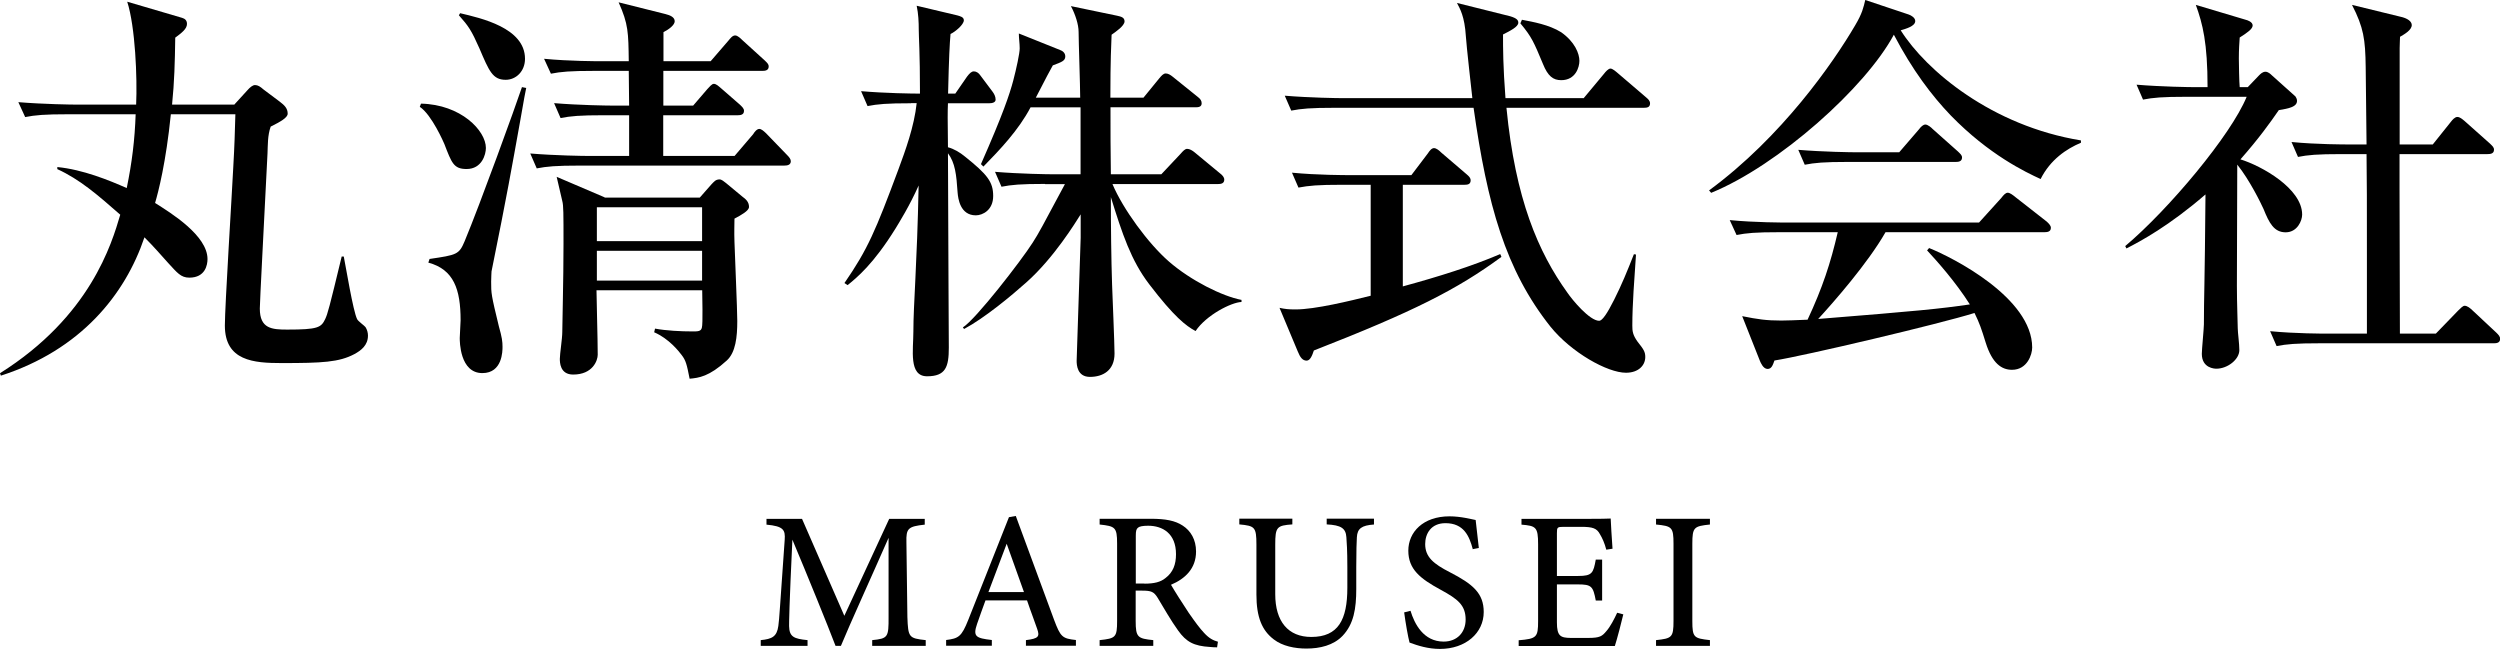
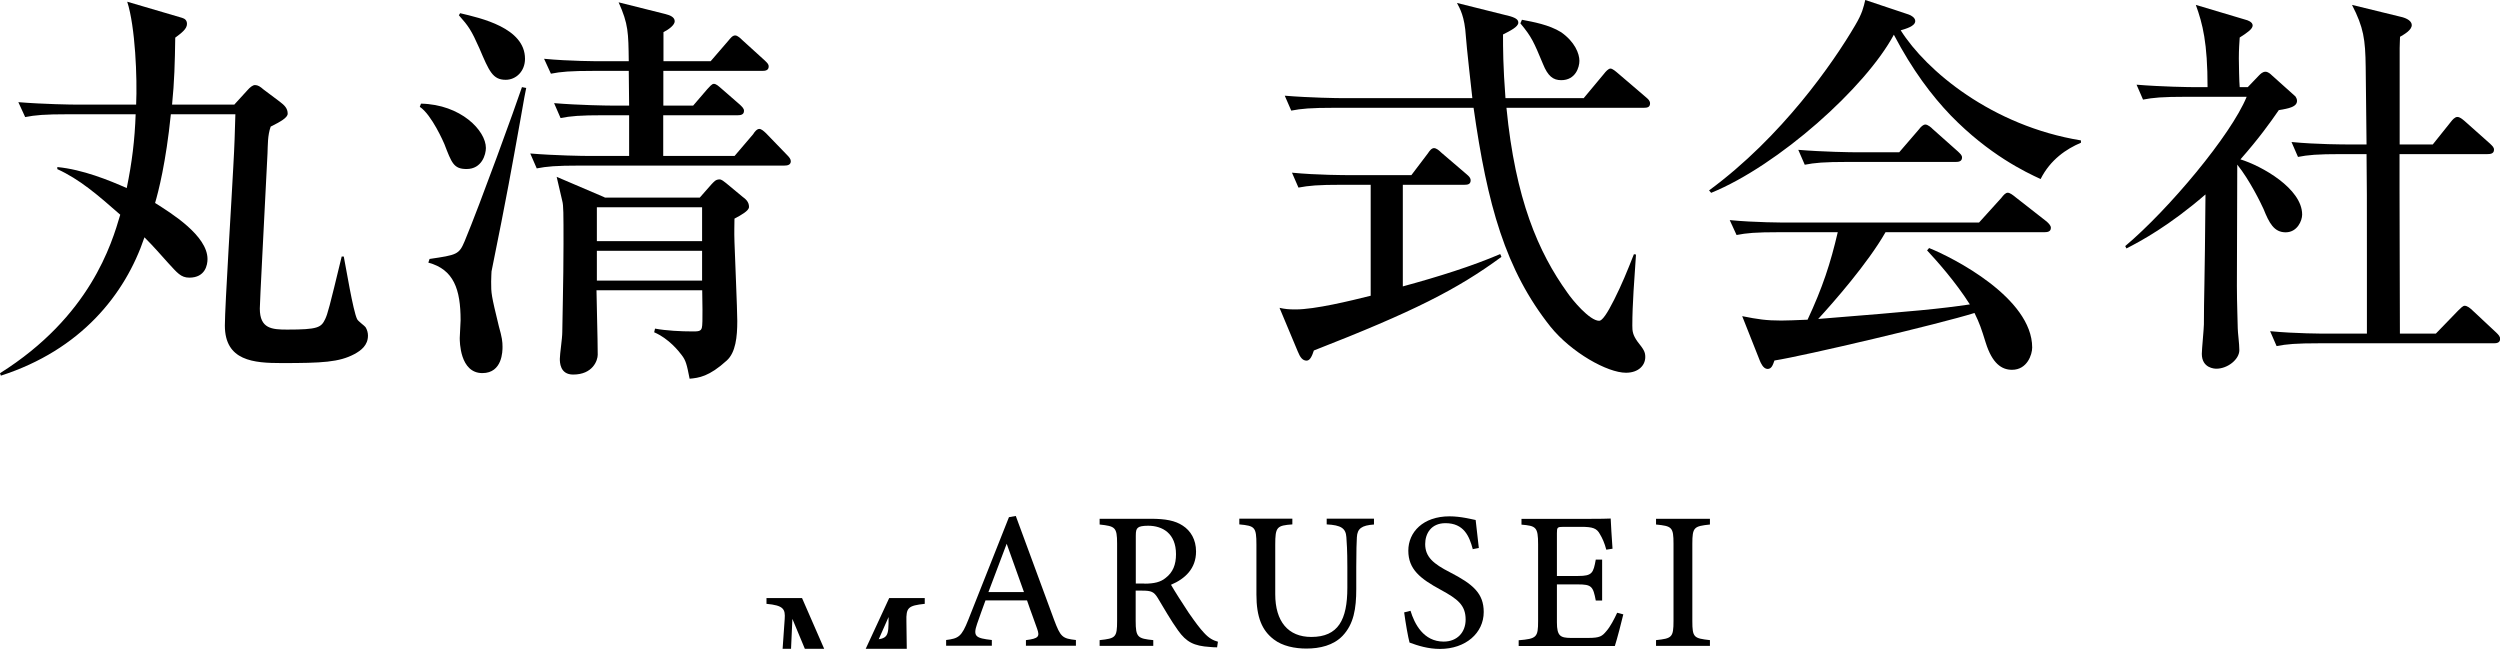
<svg xmlns="http://www.w3.org/2000/svg" id="_レイヤー_2" data-name="レイヤー 2" viewBox="0 0 204.57 53.09">
  <g id="_レイヤー_1-2" data-name="レイヤー 1">
    <g>
-       <path d="m71.37,52.85v-.47c1.29-.13,1.35-.23,1.34-1.89v-6.48c-1.27,2.9-3.23,7.2-3.9,8.84h-.44c-.63-1.66-2.32-5.81-3.53-8.69-.26,5.5-.27,6.71-.27,7.07.02.89.4,1.04,1.51,1.15v.47h-3.83v-.47c.92-.09,1.32-.28,1.44-1.16.09-.66.11-1.3.52-7.04.06-.82-.09-1.12-1.49-1.25v-.47h2.91l3.46,7.93,3.67-7.93h2.91v.47c-1.36.15-1.53.3-1.5,1.44l.08,6.12c.06,1.66.11,1.74,1.5,1.89v.47h-4.37Z" />
+       <path d="m71.37,52.85v-.47c1.29-.13,1.35-.23,1.34-1.89c-1.27,2.9-3.23,7.2-3.9,8.84h-.44c-.63-1.66-2.32-5.81-3.53-8.69-.26,5.5-.27,6.71-.27,7.07.02.89.4,1.04,1.51,1.15v.47h-3.83v-.47c.92-.09,1.32-.28,1.44-1.16.09-.66.11-1.3.52-7.04.06-.82-.09-1.12-1.49-1.25v-.47h2.91l3.46,7.93,3.67-7.93h2.91v.47c-1.36.15-1.53.3-1.5,1.44l.08,6.12c.06,1.66.11,1.74,1.5,1.89v.47h-4.37Z" />
      <path d="m83.95,52.85v-.47c1.04-.13,1.14-.29.92-.92-.2-.6-.51-1.38-.83-2.33h-3.4c-.24.68-.48,1.3-.69,1.93-.35,1.03-.1,1.16,1.21,1.31v.47h-3.74v-.47c1.01-.13,1.26-.25,1.82-1.67l3.32-8.38.56-.1c1.01,2.75,2.11,5.74,3.13,8.49.53,1.41.67,1.54,1.79,1.66v.47h-4.08Zm-1.57-8.37c-.5,1.34-1.03,2.72-1.5,3.97h2.91l-1.42-3.97Z" />
      <path d="m99.58,52.97c-.19,0-.37-.01-.57-.03-1.32-.08-1.94-.41-2.61-1.35-.6-.83-1.16-1.83-1.67-2.67-.31-.5-.52-.59-1.28-.59h-.52s0,2.48,0,2.48c0,1.35.17,1.44,1.44,1.57v.47h-4.39v-.47c1.31-.14,1.43-.22,1.43-1.57v-6.34c0-1.34-.17-1.41-1.43-1.55v-.47h4.18c1.21,0,2,.15,2.62.56.65.42,1.09,1.14,1.09,2.12,0,1.39-.89,2.23-2.05,2.72.28.49.96,1.56,1.44,2.28.59.85.9,1.26,1.26,1.65.42.46.75.62,1.14.73l-.07.47Zm-5.94-5.21c.81,0,1.33-.13,1.73-.46.61-.46.86-1.1.86-1.95,0-1.71-1.11-2.33-2.28-2.33-.46,0-.72.06-.83.16-.14.11-.18.27-.18.67v3.9h.71Z" />
      <path d="m112.43,42.92c-1.01.07-1.36.33-1.4,1.04-.02.39-.05,1.04-.05,2.45v1.79c0,1.59-.2,2.86-1.12,3.83-.75.78-1.85,1.04-2.96,1.04-.95,0-1.96-.2-2.67-.75-.96-.73-1.42-1.81-1.42-3.67v-4.08c0-1.45-.13-1.54-1.4-1.66v-.47h4.34v.47c-1.27.09-1.4.21-1.4,1.66v4.05c0,2.24,1.06,3.5,2.95,3.5,2.21,0,2.95-1.41,2.95-4.02v-1.7c0-1.41-.05-2.01-.08-2.45-.05-.72-.43-.98-1.61-1.04v-.47h3.87v.47Z" />
      <path d="m120.51,44.92c-.28-1.05-.73-2.11-2.23-2.11-1.19,0-1.66.87-1.66,1.71,0,1.06.68,1.62,2.03,2.31,1.88.97,2.76,1.72,2.76,3.25,0,1.72-1.48,3.02-3.58,3.02-.97,0-1.82-.27-2.49-.52-.12-.43-.33-1.63-.44-2.47l.52-.13c.32,1.06,1.06,2.52,2.71,2.52,1.12,0,1.8-.77,1.8-1.8,0-1.18-.64-1.68-2.04-2.44-1.68-.91-2.65-1.68-2.65-3.2s1.21-2.81,3.37-2.81c.93,0,1.81.24,2.14.3.06.58.14,1.25.26,2.29l-.52.1Z" />
      <path d="m132.83,50.28c-.09.42-.53,2.1-.69,2.58h-7.87v-.47c1.48-.12,1.59-.25,1.59-1.57v-6.29c0-1.41-.18-1.5-1.36-1.6v-.47h4.95c1.54,0,2.15-.02,2.35-.03.02.38.08,1.6.15,2.47l-.51.08c-.14-.54-.32-.94-.52-1.27-.26-.49-.6-.6-1.54-.6h-1.43c-.52,0-.55.04-.55.52v3.5h1.74c1.15,0,1.24-.24,1.44-1.34h.52v3.35h-.52c-.22-1.16-.34-1.32-1.46-1.32h-1.72v3.11c0,1.12.29,1.26,1.13,1.27h1.43c.96,0,1.14-.14,1.49-.56.32-.36.65-1,.88-1.5l.5.13Z" />
      <path d="m135.51,52.85v-.47c1.29-.14,1.43-.21,1.43-1.57v-6.31c0-1.37-.13-1.45-1.43-1.58v-.47h4.41v.47c-1.3.14-1.44.21-1.44,1.58v6.31c0,1.37.13,1.42,1.44,1.57v.47h-4.41Z" />
    </g>
    <g>
      <path d="m19.18,8.55l1.06-1.16c.2-.23.43-.43.63-.43.23,0,.43.13.69.36l1.32.99c.4.3.66.56.66.99,0,.33-.59.66-1.39,1.06-.26.73-.23,1.52-.26,2.18-.3,5.97-.63,12.21-.63,12.71,0,1.65.99,1.72,2.25,1.72,2.51,0,2.77-.17,3.1-.86.2-.43.33-.89,1.35-5.12h.17c.17.83.76,4.46,1.09,5.12.07.17.63.56.69.66.13.2.2.46.2.69,0,.79-.56,1.22-1.12,1.52-1.25.66-2.61.73-5.94.73-2.28,0-4.65-.17-4.65-3.07,0-1.58.59-10.92.69-13,.1-1.75.13-2.84.17-4.29h-5.28c-.4,3.96-1.02,6.34-1.29,7.26,1.32.83,4.29,2.67,4.29,4.59,0,.46-.17,1.52-1.49,1.52-.69,0-.99-.4-1.72-1.19-.66-.73-1.16-1.32-1.95-2.11-1.58,4.69-5.21,9.21-11.75,11.32l-.07-.2c7.39-4.65,9.14-10.59,9.84-12.97-1.88-1.65-3.33-2.9-5.15-3.73v-.17c2.08.2,4.26,1.09,5.68,1.72.43-2.08.66-3.96.73-6.04h-5.48c-2.01,0-2.74.07-3.56.23l-.56-1.22c2.08.17,4.39.2,4.72.2h4.92c.1-2.18-.07-6.37-.73-8.42l4.49,1.32c.23.07.4.2.4.5,0,.4-.43.73-.96,1.12-.03,2.05-.07,3.6-.26,5.48h5.12Z" />
      <path d="m34.45,8.48c3.27.07,5.31,2.21,5.31,3.63,0,.53-.33,1.72-1.58,1.72-1.06,0-1.22-.5-1.82-2.05-.03-.07-1.02-2.38-2.01-3.04l.1-.26Zm8.61-1.29c-.07.3-.17.86-.5,2.74-.69,3.83-1.06,5.97-2.34,12.28,0,.13-.03.46-.03.83,0,.99,0,1.06.63,3.66.26.92.3,1.25.3,1.68,0,.33,0,2.15-1.65,2.15-1.85,0-1.85-2.61-1.85-2.87,0-.23.07-1.22.07-1.45,0-2.54-.56-4.16-2.64-4.72l.1-.3c2.24-.33,2.41-.36,2.87-1.45,1.29-3.1,4.16-11.02,4.69-12.61l.36.07Zm-5.41-6.11c1.68.4,5.31,1.19,5.31,3.73,0,1.02-.73,1.72-1.58,1.72-1.06,0-1.35-.69-2.15-2.57-.66-1.49-.89-1.82-1.68-2.71l.1-.17Zm20.5,3.93l1.45-1.68c.17-.2.33-.43.56-.43.2,0,.46.26.56.36l1.85,1.68c.2.2.33.3.33.5,0,.33-.3.36-.5.36h-8.12v2.84h2.44l1.16-1.35c.17-.17.36-.43.53-.43.2,0,.4.2.59.36l1.55,1.35c.17.17.33.3.33.5,0,.33-.3.36-.5.36h-6.11v3.33h5.84l1.52-1.78c.1-.17.3-.43.5-.43.17,0,.36.17.56.36l1.72,1.78c.17.17.3.33.3.5,0,.3-.26.36-.53.36h-16.7c-2.01,0-2.74.07-3.56.23l-.53-1.22c2.05.17,4.36.2,4.69.2h3.4v-3.33h-2.05c-2.01,0-2.74.07-3.56.23l-.53-1.22c2.05.17,4.36.2,4.69.2h1.45c0-.53,0-.76-.03-2.84h-2.81c-2.01,0-2.74.07-3.56.23l-.56-1.22c2.08.2,4.39.2,4.72.2h2.21c-.03-2.34-.03-3.04-.83-4.82l3.83.96c.4.1.76.26.76.59,0,.3-.46.66-.92.89v2.38h3.86Zm-8.68,11.16h7.79l.96-1.09c.2-.2.33-.4.66-.4.17,0,.36.17.53.3l1.35,1.12c.23.17.53.4.53.83,0,.33-.69.69-1.19.96,0,.46-.03,1.06,0,1.91.03,1.02.23,5.54.23,6.47,0,1.29-.13,2.57-.86,3.23-1.45,1.32-2.28,1.42-3.04,1.49-.23-1.16-.3-1.49-.66-1.95-.23-.3-1.02-1.32-2.24-1.85l.07-.3c.92.17,2.11.23,3.07.23.43,0,.69,0,.76-.3.1-.26.03-2.67.03-3.07h-8.65c0,.73.1,3.93.1,5.28,0,.46-.4,1.62-2.01,1.62-1.09,0-1.09-1.02-1.09-1.29,0-.4.2-1.65.2-2.18,0-.76.1-4.22.1-7.23,0-2.51,0-3.14-.1-3.5-.33-1.39-.36-1.55-.46-1.98l3.93,1.68Zm-.63.79v2.77h8.61v-2.77h-8.61Zm0,3.56v2.44h8.61v-2.44h-8.61Z" />
-       <path d="m74.55,8.45c-2.01,0-2.74.07-3.56.23l-.53-1.22c1.98.17,4.19.2,4.82.2,0-3.43-.1-4.62-.1-5.21,0-.66-.03-1.32-.17-1.98l3.33.79c.23.07.53.13.53.4,0,.36-.73.96-1.09,1.12-.07.79-.13,1.91-.2,4.88h.59l.96-1.39c.2-.26.36-.43.56-.43s.4.13.53.33l.99,1.32c.13.17.26.4.26.66,0,.23-.26.3-.53.3h-3.37c-.03.69-.03,1.22,0,3.6.5.13.99.43,1.39.76,1.85,1.48,2.31,2.08,2.31,3.23s-.86,1.58-1.42,1.58c-1.29,0-1.45-1.39-1.49-1.85-.1-1.49-.2-2.44-.79-3.23.03,9.34.07,14.79.07,15.91,0,1.58-.26,2.34-1.78,2.34s-1.12-2.15-1.12-3.66c0-2.24.3-5.41.43-11.95-.73,1.65-1.62,3.07-1.88,3.5-1.82,2.94-3.17,4.03-3.93,4.65l-.26-.17c1.91-2.77,2.54-4.26,4.42-9.31.56-1.52,1.29-3.5,1.49-5.41h-.46Zm10.96,6.6c-2.01,0-2.74.07-3.56.23l-.53-1.22c2.05.17,4.36.2,4.69.2h2.31v-5.48h-4.09c-.99,1.88-2.51,3.47-3.86,4.85l-.2-.2c1.82-4.13,2.34-5.71,2.64-6.83.26-.99.53-2.24.53-2.64s-.07-.83-.07-1.22l3.37,1.35c.2.07.43.23.43.53,0,.36-.3.46-1.02.73-.33.59-.43.79-1.39,2.64h3.63c0-.92-.13-4.65-.13-5.38,0-.59-.26-1.42-.63-2.11l3.8.79c.3.07.59.13.59.46,0,.36-.73.86-1.06,1.09-.03.86-.1,2.01-.1,5.15h2.71l1.29-1.58c.17-.2.33-.4.53-.4s.4.13.56.26l2.05,1.65c.23.17.33.33.33.53,0,.3-.26.33-.5.33h-6.96c0,1.45,0,3.99.03,5.48h4.13l1.58-1.68c.2-.23.36-.4.53-.4.2,0,.43.13.63.3l2.08,1.72c.17.13.33.3.33.5,0,.33-.3.36-.5.36h-8.65c.86,2.05,2.94,4.88,4.62,6.34,1.78,1.55,4.36,2.84,5.94,3.14v.17c-.83.03-2.87,1.06-3.76,2.38-.79-.43-1.75-1.16-3.79-3.83-1.49-1.95-2.21-4.13-3.14-7.13,0,2.38.03,5.08.1,7.16.03.89.2,4.82.2,5.64,0,1.39-.96,1.91-2.01,1.91s-1.09-.99-1.09-1.32c0-.2.33-9.93.33-10.07v-1.91c-.4.63-2.18,3.56-4.46,5.58-1.22,1.09-3.4,2.9-5.08,3.8l-.1-.13c1.06-.66,4.79-5.48,5.71-6.93.53-.83.73-1.22,2.64-4.79h-1.62Z" />
      <path d="m114.81,23.43c2.9-.79,5.64-1.65,7.95-2.64l.1.23c-3.63,2.67-7.23,4.49-15.35,7.66-.13.4-.3.83-.59.83-.33,0-.53-.26-.73-.76l-1.49-3.56c.46.1.73.13,1.32.13,1.58,0,4.42-.69,6.14-1.12v-9.08h-2.31c-2.05,0-2.74.07-3.6.23l-.53-1.22c2.05.2,4.39.2,4.72.2h5.05l1.35-1.78c.13-.2.3-.43.5-.43s.43.2.59.36l2.08,1.78c.2.17.33.3.33.5,0,.33-.26.36-.5.36h-5.05v8.32Zm14.79-15.41l1.65-1.98c.13-.17.36-.43.53-.43s.43.23.63.4l2.28,1.95c.2.17.33.3.33.5,0,.33-.26.36-.5.36h-11.25c.73,7.49,2.61,11.82,4.98,15.12.4.59,1.82,2.31,2.61,2.31q.36,0,1.22-1.72c.63-1.25,1.06-2.31,1.62-3.73l.17.03c-.13,1.95-.3,4.06-.3,5.81,0,.46.03.76.43,1.32.5.63.63.83.63,1.25,0,.69-.56,1.29-1.58,1.29-1.52,0-4.46-1.65-6.17-3.76-3.7-4.65-5.18-10-6.3-17.92h-11.35c-2.01,0-2.74.07-3.57.23l-.53-1.22c2.05.17,4.36.2,4.69.2h10.66c-.03-.23-.5-4.46-.53-5.05-.1-1.65-.49-2.28-.73-2.74l4.36,1.09c.56.17.66.33.66.53,0,.33-.66.66-1.25.96,0,1.12,0,2.57.2,5.21h6.44Zm-5.05-6.4c.89.17,2.21.4,3.2,1.02,1.12.79,1.49,1.75,1.49,2.34,0,.5-.3,1.58-1.49,1.58-.66,0-1.09-.33-1.49-1.32-.76-1.82-.92-2.21-1.85-3.33l.13-.3Z" />
      <path d="m170.28,11.68c-1.19.5-2.51,1.39-3.3,2.97-1.22-.56-4.22-1.98-7.36-5.21-1.55-1.62-3.13-3.7-4.65-6.6-2.31,4.32-9.44,10.69-14.95,12.94l-.17-.2c5.97-4.39,10.17-10.46,11.95-13.5.59-.99.69-1.49.83-2.08l3.56,1.19c.2.07.53.26.53.53,0,.43-.76.63-1.19.76,2.08,3.3,7.46,7.82,14.75,9.01v.2Zm-12.44,8.61c1.98.79,8.45,4.09,8.45,8.15,0,.56-.4,1.82-1.65,1.82-.86,0-1.62-.53-2.15-2.21-.36-1.16-.5-1.58-.92-2.44-2.84.89-13.89,3.5-16.37,3.89-.13.36-.23.69-.56.69-.36,0-.56-.5-.63-.66l-1.45-3.66c1.29.26,1.98.36,3.2.36.53,0,1.09-.03,2.15-.07,1.22-2.61,1.88-4.62,2.47-7.16h-4.72c-2.05,0-2.74.07-3.56.23l-.56-1.22c2.05.2,4.39.2,4.72.2h15.68l1.82-2.01c.2-.26.36-.43.53-.43s.4.17.63.36l2.57,2.01c.13.13.33.3.33.5,0,.33-.3.36-.53.36h-13c-1.45,2.54-4.26,5.74-5.51,7.1,8.22-.66,9.93-.83,12.41-1.19-1.19-1.88-2.74-3.6-3.5-4.42l.17-.2Zm-2.44-7.82l1.62-1.88c.17-.23.36-.4.53-.4.2,0,.5.26.59.36l2.08,1.85c.2.2.33.3.33.49,0,.33-.3.36-.5.36h-8.81c-2.01,0-2.74.07-3.56.23l-.53-1.22c2.05.17,4.36.2,4.69.2h3.56Z" />
      <path d="m173.91,20.13c3.56-3,8.65-9.08,9.93-12.21h-4.92c-2.01,0-2.74.07-3.56.23l-.53-1.22c2.05.17,4.36.2,4.69.2h1.12c0-3.63-.4-5.18-.96-6.73l4.09,1.22c.13.03.56.17.56.46s-.43.59-1.06.99c-.03.46-.07.96-.07,1.72,0,.36.03,2.01.07,2.34h.66l.92-.96c.13-.13.3-.3.53-.3.2,0,.4.17.53.3l1.92,1.72c.03.07.13.17.13.36,0,.5-.69.63-1.49.76-.73,1.06-1.65,2.34-3.14,4.03,1.72.53,5.05,2.38,5.05,4.52,0,.5-.4,1.45-1.35,1.45s-1.35-.76-1.81-1.91c-.23-.5-1.12-2.34-2.15-3.63,0,1.58-.03,8.52-.03,9.93s.07,3.07.07,3.47c0,.33.13,1.25.13,1.78,0,.76-.96,1.52-1.88,1.52-.13,0-1.19-.03-1.19-1.22,0-.36.17-2.08.17-2.41,0-2.24.07-3.07.13-10.63-2.97,2.57-5.31,3.83-6.47,4.42l-.1-.2Zm17.69-7.52c-2.01,0-2.74.07-3.56.23l-.53-1.22c2.05.2,4.36.2,4.69.2h1.45c-.03-2.84-.03-3.17-.07-6.34-.03-2.28-.17-3.23-1.12-5.08l3.93.96c.63.13.96.4.96.69,0,.4-.56.73-.96.96,0,.26-.03.53-.03.92v7.89h2.71l1.48-1.85c.13-.17.33-.4.53-.4s.4.17.59.33l2.08,1.85c.2.2.33.3.33.5,0,.33-.3.36-.53.36h-7.2v2.87c0,5.91.03,6.5.03,11.82h2.94l1.82-1.88c.2-.2.4-.4.53-.4.23,0,.46.2.63.36l1.98,1.85c.17.17.3.3.3.5,0,.33-.3.36-.5.36h-14.23c-2.01,0-2.74.07-3.56.23l-.53-1.22c2.05.2,4.36.2,4.69.2h3.23v-6.01c0-5.38,0-5.97-.03-8.68h-2.05Z" />
    </g>
  </g>
</svg>